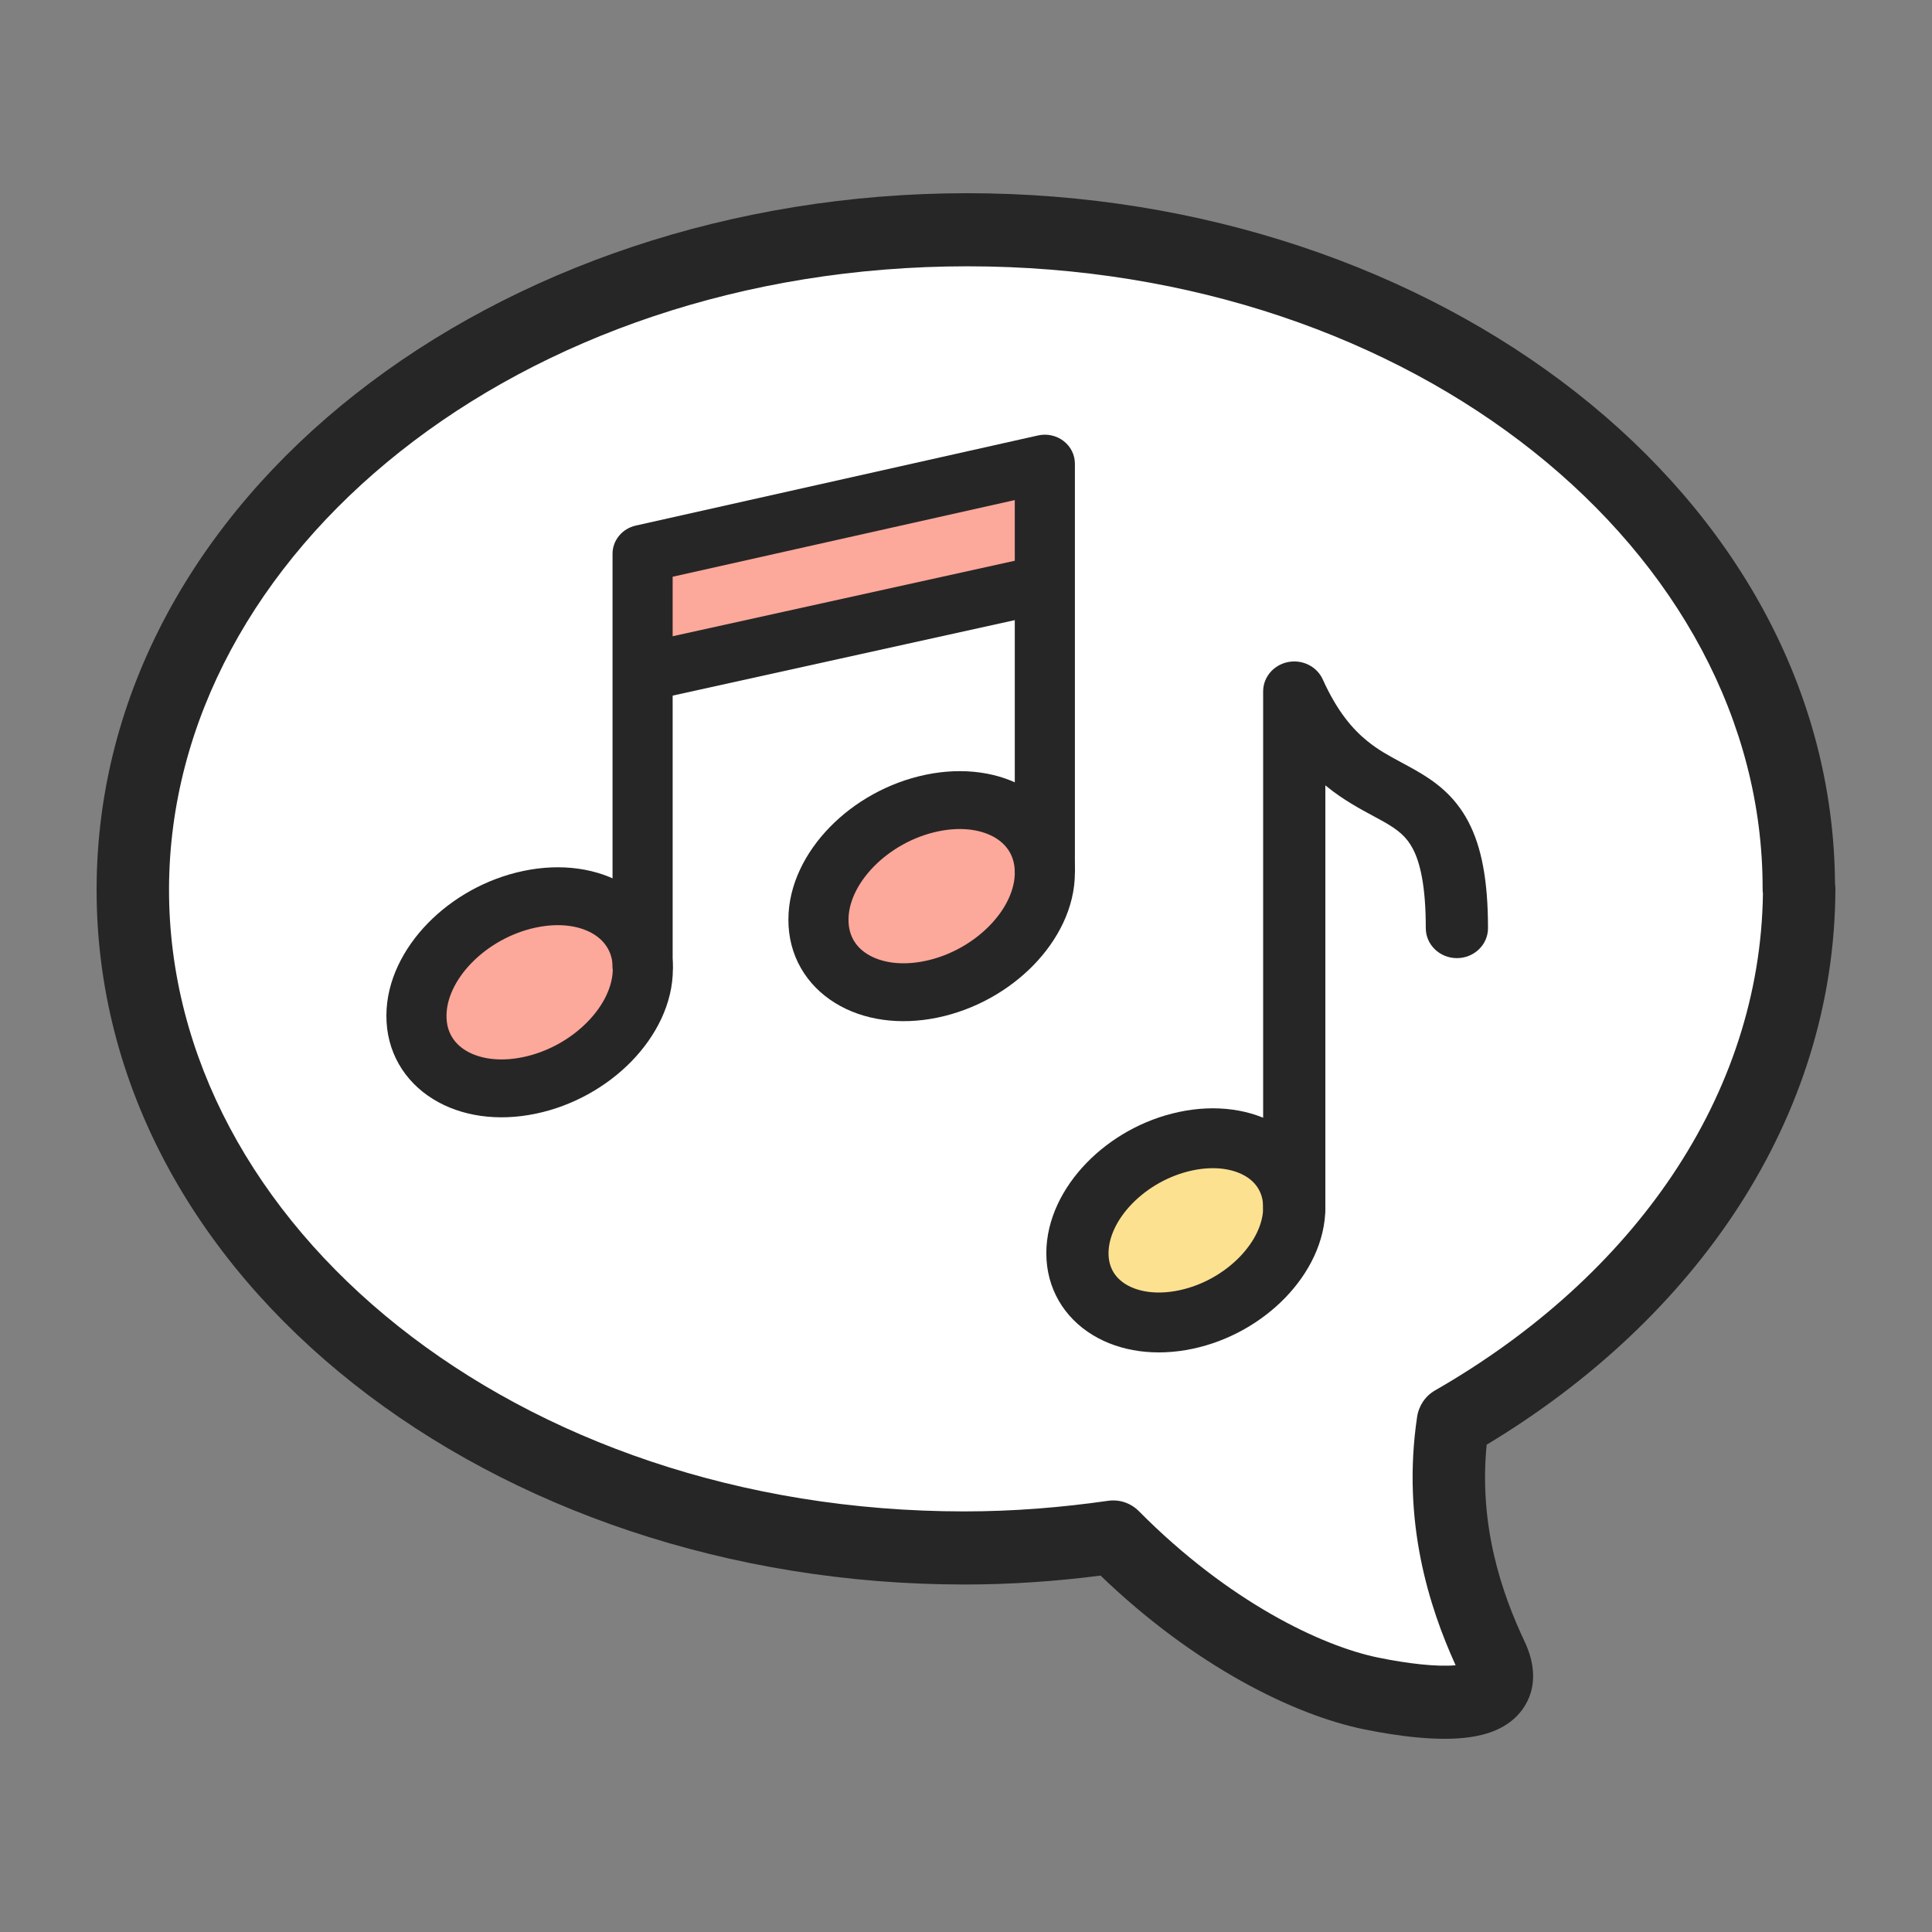
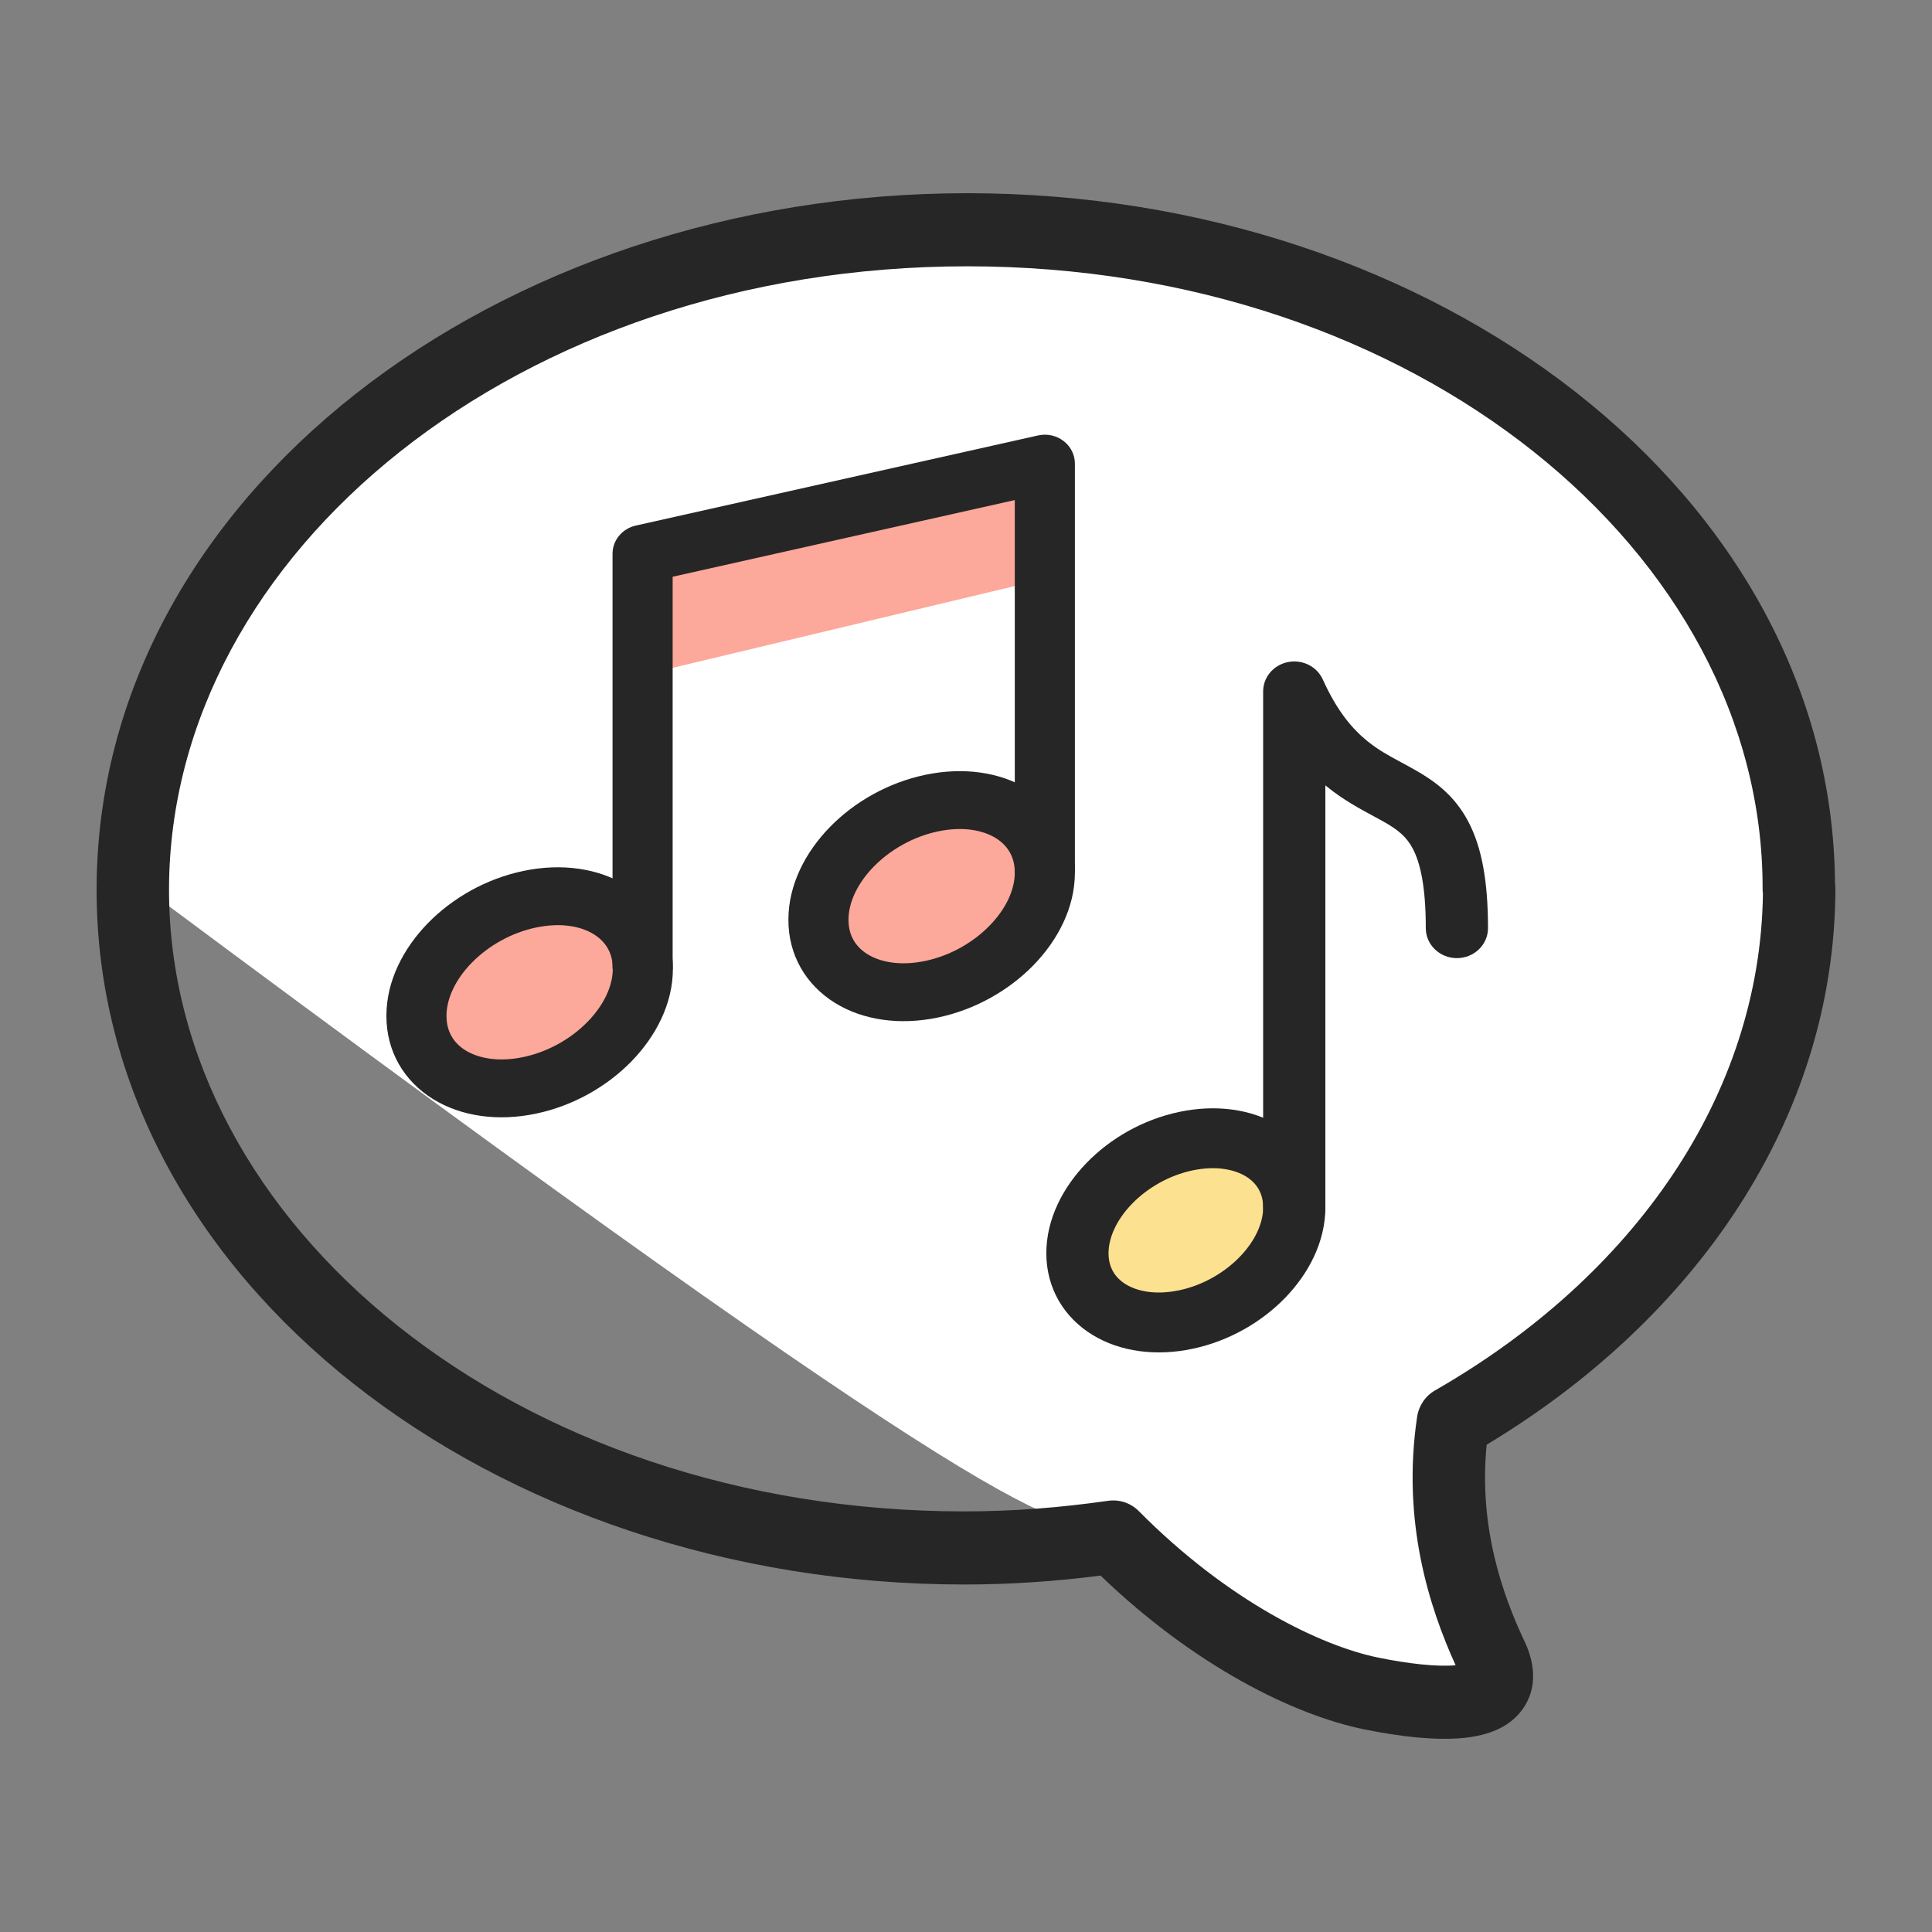
<svg xmlns="http://www.w3.org/2000/svg" width="80" height="80" viewBox="0 0 80 80" fill="none">
  <rect x="0" y="0" width="80" height="80" fill="#808080" stroke="none" />
-   <path d="M73.868 36.87C73.897 22.1 58.757 10.133 40.052 10.133C21.347 10.133 6.147 22.1 6.118 36.87C6.088 51.64 21.229 63.607 39.934 63.607C42.011 63.607 44.014 63.444 45.987 63.162C49.816 67.018 53.852 68.975 56.474 69.509C59.095 70.043 62.438 70.266 61.393 68.056C60.347 65.846 59.198 62.554 59.802 58.506C68.3 53.642 73.853 45.783 73.882 36.87H73.868Z" fill="white" />
+   <path d="M73.868 36.87C73.897 22.1 58.757 10.133 40.052 10.133C21.347 10.133 6.147 22.1 6.118 36.87C42.011 63.607 44.014 63.444 45.987 63.162C49.816 67.018 53.852 68.975 56.474 69.509C59.095 70.043 62.438 70.266 61.393 68.056C60.347 65.846 59.198 62.554 59.802 58.506C68.3 53.642 73.853 45.783 73.882 36.87H73.868Z" fill="white" />
  <path d="M53.592 49.998C53.592 52.043 51.578 54.117 49.103 54.639C46.627 55.162 44.613 53.938 44.613 51.894C44.613 49.849 46.627 47.775 49.103 47.253C51.578 46.73 53.592 47.954 53.592 49.998Z" fill="#FCE191" />
  <path fill-rule="evenodd" clip-rule="evenodd" d="M51.587 48.711C51.112 48.421 50.349 48.26 49.379 48.464C48.41 48.669 47.516 49.184 46.872 49.849C46.222 50.52 45.902 51.261 45.902 51.894C45.902 52.483 46.172 52.908 46.62 53.182C47.095 53.472 47.858 53.633 48.828 53.428C49.797 53.224 50.691 52.709 51.335 52.044C51.985 51.372 52.305 50.631 52.305 49.999C52.305 49.41 52.035 48.984 51.587 48.711ZM52.966 46.616C54.144 47.335 54.881 48.543 54.881 49.999C54.881 51.41 54.194 52.729 53.219 53.736C52.237 54.75 50.886 55.533 49.379 55.851C47.874 56.169 46.392 55.979 45.241 55.277C44.063 54.558 43.326 53.349 43.326 51.894C43.326 50.482 44.013 49.164 44.989 48.157C45.971 47.143 47.322 46.359 48.828 46.042C50.333 45.724 51.816 45.914 52.966 46.616Z" fill="#272626" />
  <path fill-rule="evenodd" clip-rule="evenodd" d="M53.331 27.415C53.928 27.296 54.531 27.596 54.774 28.136C55.375 29.468 56.018 30.199 56.61 30.68C57.077 31.059 57.5 31.286 57.999 31.555C58.194 31.66 58.401 31.771 58.626 31.9C59.397 32.341 60.224 32.924 60.803 34.028C61.355 35.082 61.615 36.481 61.615 38.434C61.615 39.118 61.038 39.674 60.327 39.674C59.616 39.674 59.039 39.118 59.039 38.434C59.039 36.648 58.793 35.699 58.503 35.146C58.24 34.644 57.887 34.362 57.311 34.033C57.19 33.964 57.049 33.888 56.894 33.805C56.349 33.512 55.623 33.123 54.95 32.576C54.927 32.558 54.903 32.539 54.88 32.519V49.998C54.88 50.683 54.304 51.239 53.592 51.239C52.881 51.239 52.304 50.683 52.304 49.998V28.629C52.304 28.042 52.733 27.535 53.331 27.415Z" fill="#272626" />
  <path d="M26.618 40.118C26.618 42.248 24.506 44.408 21.915 44.945C19.325 45.483 17.233 44.189 17.244 42.059C17.244 39.929 19.356 37.769 21.946 37.232C24.537 36.695 26.628 37.988 26.618 40.118Z" fill="#FCA89B" />
  <path fill-rule="evenodd" clip-rule="evenodd" d="M24.586 38.684C24.066 38.362 23.245 38.189 22.209 38.404C21.173 38.619 20.219 39.164 19.531 39.869C18.837 40.581 18.489 41.373 18.489 42.059V42.065H18.489C18.486 42.712 18.783 43.189 19.277 43.494C19.797 43.815 20.618 43.989 21.654 43.774C22.69 43.559 23.644 43.014 24.331 42.309C25.026 41.597 25.374 40.805 25.374 40.119V40.113H25.374C25.377 39.466 25.08 38.989 24.586 38.684ZM27.863 40.121C27.869 38.64 27.127 37.406 25.93 36.667C24.759 35.943 23.24 35.738 21.685 36.061C20.13 36.383 18.733 37.187 17.717 38.228C16.708 39.263 16.001 40.614 16 42.056C15.994 43.538 16.736 44.772 17.933 45.511C19.104 46.235 20.623 46.44 22.178 46.117C23.733 45.794 25.13 44.991 26.146 43.95C27.154 42.915 27.862 41.564 27.863 40.121Z" fill="#272626" />
  <path d="M43.265 36.137C43.265 38.267 41.153 40.427 38.562 40.964C35.972 41.502 33.88 40.208 33.891 38.078C33.891 35.948 36.003 33.788 38.593 33.251C41.184 32.714 43.275 34.007 43.265 36.137Z" fill="#FCA89B" />
  <path fill-rule="evenodd" clip-rule="evenodd" d="M41.232 34.703C40.712 34.382 39.89 34.208 38.855 34.423C37.819 34.638 36.865 35.183 36.177 35.888C35.483 36.6 35.135 37.392 35.135 38.078V38.084H35.135C35.132 38.731 35.429 39.208 35.923 39.513C36.442 39.834 37.264 40.008 38.3 39.793C39.335 39.578 40.29 39.033 40.977 38.328C41.672 37.616 42.02 36.824 42.02 36.138V36.132H42.02C42.023 35.485 41.725 35.008 41.232 34.703ZM44.509 36.14C44.515 34.659 43.772 33.425 42.576 32.686C41.405 31.962 39.886 31.757 38.331 32.08C36.776 32.403 35.379 33.206 34.363 34.247C33.354 35.282 32.647 36.633 32.646 38.075C32.639 39.557 33.382 40.791 34.578 41.53C35.749 42.254 37.269 42.459 38.824 42.136C40.378 41.813 41.776 41.01 42.791 39.969C43.8 38.934 44.508 37.583 44.509 36.14Z" fill="#272626" />
  <path d="M43.264 23.97V19.198L26.607 22.93L26.607 27.951" fill="#FCA89B" />
  <path fill-rule="evenodd" clip-rule="evenodd" d="M44.039 18.26C44.336 18.487 44.509 18.833 44.509 19.198V36.138H42.02V20.707L27.853 23.882V40.119H25.364V22.93C25.364 22.373 25.763 21.89 26.326 21.763L42.983 18.031C43.353 17.948 43.741 18.032 44.039 18.26Z" fill="#272626" />
-   <path fill-rule="evenodd" clip-rule="evenodd" d="M26.341 26.679L42.987 23.006L43.543 25.342L26.896 29.015L26.341 26.679Z" fill="#272626" />
  <path fill-rule="evenodd" clip-rule="evenodd" d="M4 36.803C4.032 20.569 20.54 8 40.053 8C59.478 8 75.868 20.458 75.984 36.588C75.995 36.661 76 36.736 76 36.811C75.969 46.348 70.188 54.633 61.559 59.822C61.227 63.216 62.202 66.006 63.137 67.987C63.517 68.792 63.714 69.868 63.029 70.8C62.448 71.591 61.52 71.835 60.898 71.928C59.569 72.126 57.828 71.882 56.477 71.606C53.602 71.019 49.486 69.009 45.572 65.242C43.737 65.477 41.867 65.611 39.932 65.611C20.419 65.611 3.968 53.039 4 36.803ZM72.999 37.007C72.99 36.939 72.986 36.871 72.986 36.803C73.013 22.887 58.631 11.027 40.053 11.027C21.474 11.027 7.027 22.889 6.999 36.809C6.972 50.724 21.354 62.584 39.932 62.584C41.968 62.584 43.937 62.423 45.886 62.145C46.352 62.078 46.823 62.236 47.157 62.573C50.884 66.335 54.738 68.162 57.071 68.638C58.289 68.887 59.488 69.026 60.274 68.955C59.185 66.559 58.034 63.008 58.68 58.666C58.749 58.206 59.022 57.804 59.422 57.574C67.671 52.842 72.887 45.342 72.999 37.007Z" fill="#272626" />
</svg>